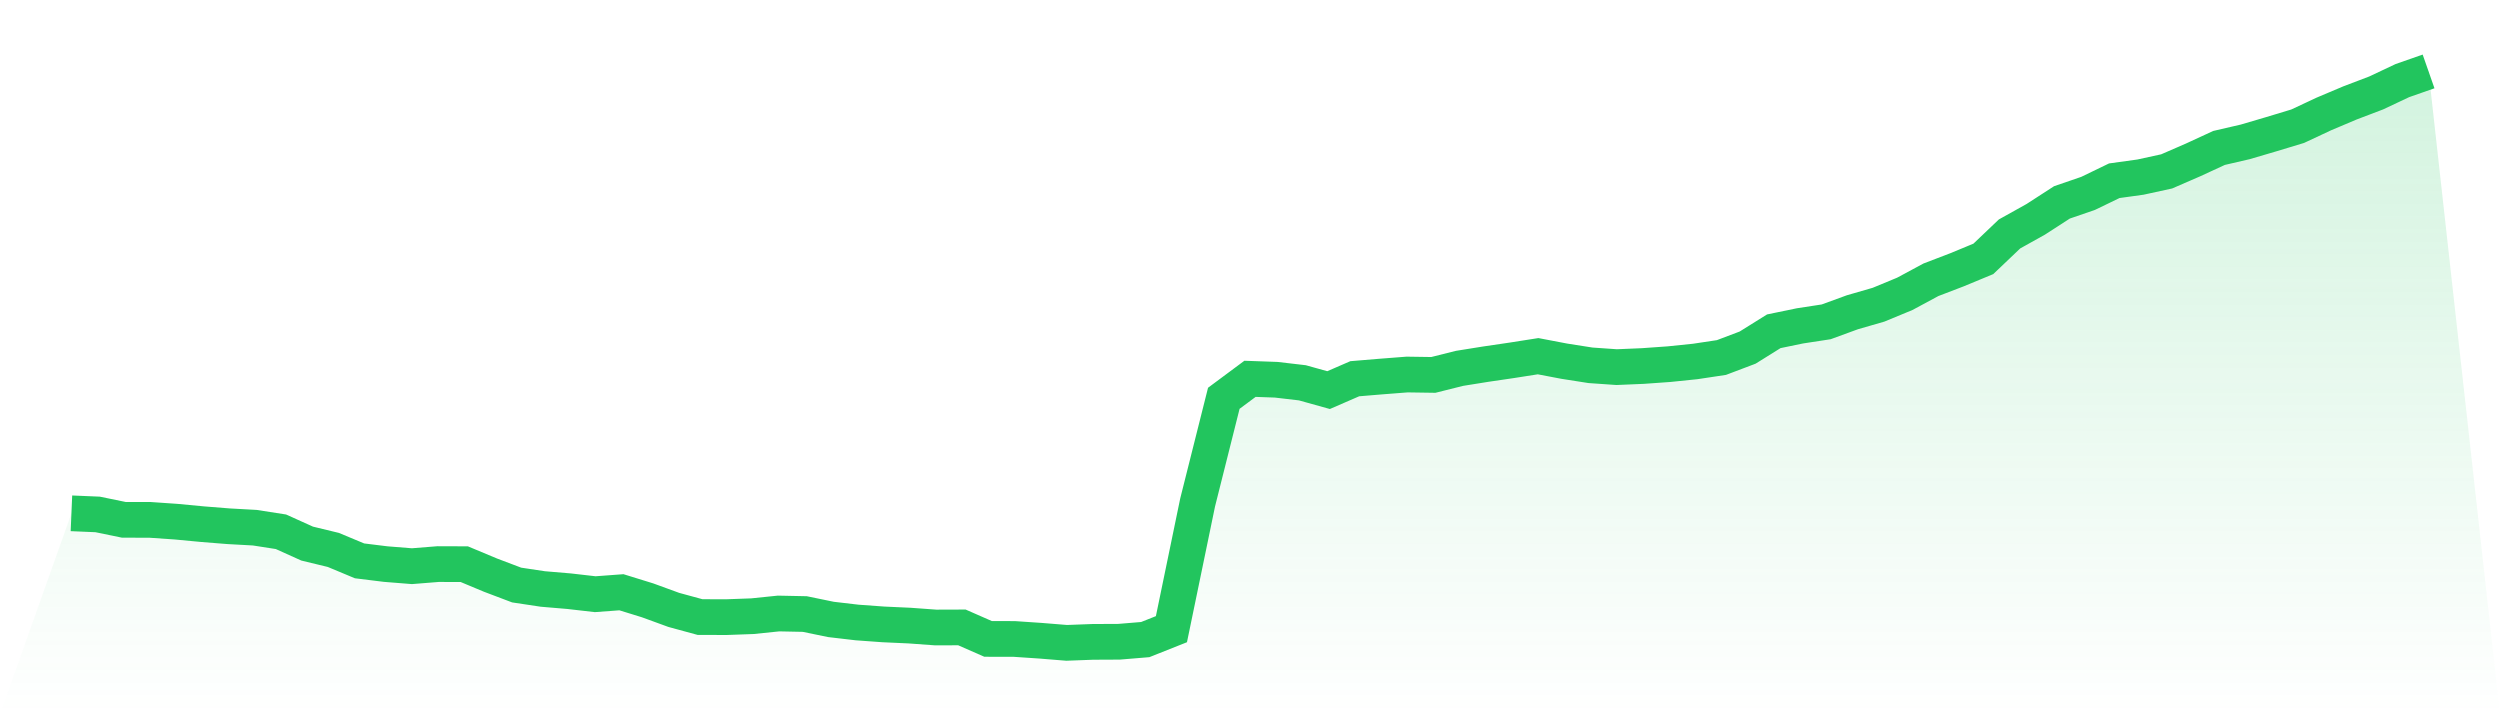
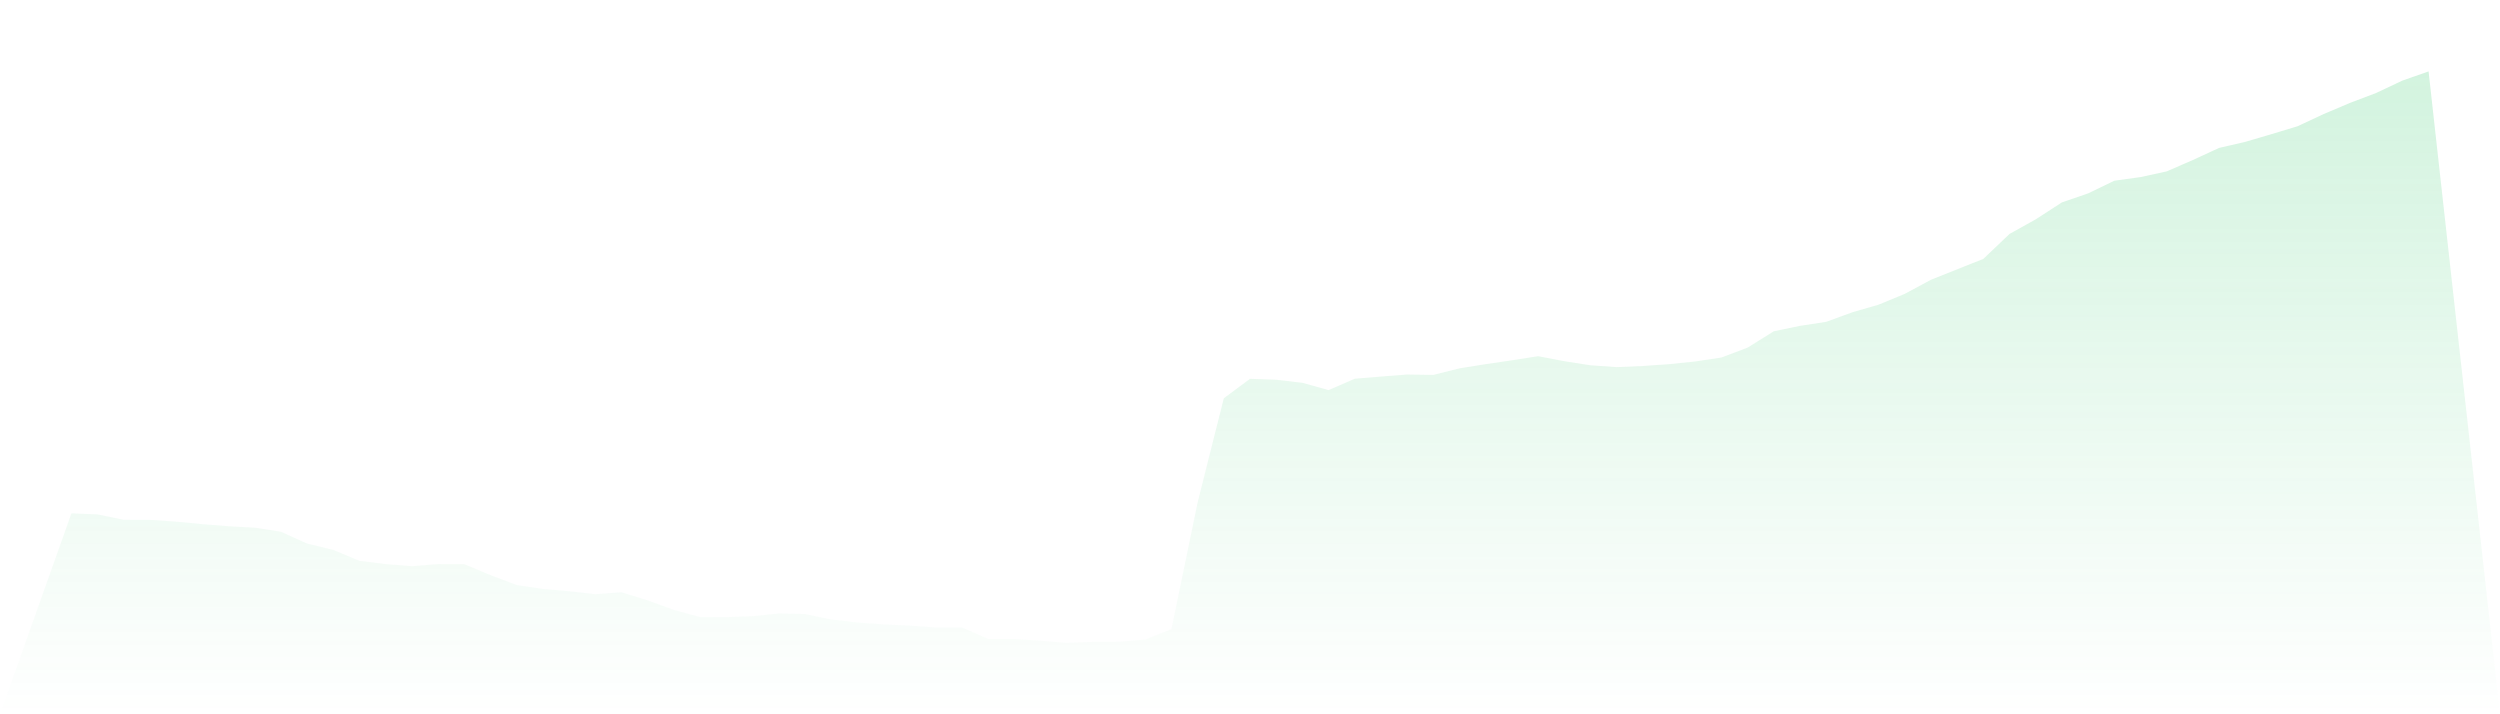
<svg xmlns="http://www.w3.org/2000/svg" viewBox="0 0 140 40">
  <defs>
    <linearGradient id="gradient" x1="0" x2="0" y1="0" y2="1">
      <stop offset="0%" stop-color="#22c55e" stop-opacity="0.2" />
      <stop offset="100%" stop-color="#22c55e" stop-opacity="0" />
    </linearGradient>
  </defs>
-   <path d="M4,28.746 L4,28.746 L5.467,28.808 L6.933,29.11 L8.4,29.113 L9.867,29.214 L11.333,29.353 L12.8,29.47 L14.267,29.551 L15.733,29.779 L17.2,30.441 L18.667,30.796 L20.133,31.408 L21.6,31.589 L23.067,31.706 L24.533,31.589 L26,31.594 L27.467,32.207 L28.933,32.762 L30.4,32.983 L31.867,33.107 L33.333,33.275 L34.8,33.166 L36.267,33.62 L37.733,34.155 L39.2,34.555 L40.667,34.56 L42.133,34.507 L43.6,34.356 L45.067,34.386 L46.533,34.688 L48,34.86 L49.467,34.966 L50.933,35.033 L52.4,35.14 L53.867,35.135 L55.333,35.779 L56.8,35.782 L58.267,35.881 L59.733,36 L61.2,35.945 L62.667,35.938 L64.133,35.817 L65.6,35.234 L67.067,28.138 L68.533,22.304 L70,21.214 L71.467,21.266 L72.933,21.437 L74.4,21.846 L75.867,21.209 L77.333,21.087 L78.8,20.973 L80.267,20.995 L81.733,20.628 L83.2,20.393 L84.667,20.177 L86.133,19.947 L87.6,20.227 L89.067,20.457 L90.533,20.559 L92,20.497 L93.467,20.393 L94.933,20.242 L96.4,20.021 L97.867,19.466 L99.333,18.551 L100.8,18.248 L102.267,18.023 L103.733,17.487 L105.2,17.063 L106.667,16.456 L108.133,15.667 L109.6,15.105 L111.067,14.497 L112.533,13.101 L114,12.283 L115.467,11.334 L116.933,10.83 L118.4,10.121 L119.867,9.918 L121.333,9.598 L122.8,8.961 L124.267,8.284 L125.733,7.945 L127.2,7.513 L128.667,7.069 L130.133,6.383 L131.6,5.763 L133.067,5.205 L134.533,4.513 L136,4 L140,40 L0,40 z" fill="url(#gradient)" />
-   <path d="M4,28.746 L4,28.746 L5.467,28.808 L6.933,29.11 L8.4,29.113 L9.867,29.214 L11.333,29.353 L12.8,29.47 L14.267,29.551 L15.733,29.779 L17.2,30.441 L18.667,30.796 L20.133,31.408 L21.6,31.589 L23.067,31.706 L24.533,31.589 L26,31.594 L27.467,32.207 L28.933,32.762 L30.4,32.983 L31.867,33.107 L33.333,33.275 L34.8,33.166 L36.267,33.62 L37.733,34.155 L39.2,34.555 L40.667,34.56 L42.133,34.507 L43.6,34.356 L45.067,34.386 L46.533,34.688 L48,34.86 L49.467,34.966 L50.933,35.033 L52.4,35.14 L53.867,35.135 L55.333,35.779 L56.8,35.782 L58.267,35.881 L59.733,36 L61.2,35.945 L62.667,35.938 L64.133,35.817 L65.6,35.234 L67.067,28.138 L68.533,22.304 L70,21.214 L71.467,21.266 L72.933,21.437 L74.4,21.846 L75.867,21.209 L77.333,21.087 L78.8,20.973 L80.267,20.995 L81.733,20.628 L83.2,20.393 L84.667,20.177 L86.133,19.947 L87.6,20.227 L89.067,20.457 L90.533,20.559 L92,20.497 L93.467,20.393 L94.933,20.242 L96.4,20.021 L97.867,19.466 L99.333,18.551 L100.8,18.248 L102.267,18.023 L103.733,17.487 L105.2,17.063 L106.667,16.456 L108.133,15.667 L109.6,15.105 L111.067,14.497 L112.533,13.101 L114,12.283 L115.467,11.334 L116.933,10.83 L118.4,10.121 L119.867,9.918 L121.333,9.598 L122.8,8.961 L124.267,8.284 L125.733,7.945 L127.2,7.513 L128.667,7.069 L130.133,6.383 L131.6,5.763 L133.067,5.205 L134.533,4.513 L136,4" fill="none" stroke="#22c55e" stroke-width="2" />
+   <path d="M4,28.746 L4,28.746 L5.467,28.808 L6.933,29.11 L8.4,29.113 L9.867,29.214 L11.333,29.353 L12.8,29.47 L14.267,29.551 L15.733,29.779 L17.2,30.441 L18.667,30.796 L20.133,31.408 L21.6,31.589 L23.067,31.706 L24.533,31.589 L26,31.594 L27.467,32.207 L28.933,32.762 L30.4,32.983 L31.867,33.107 L33.333,33.275 L34.8,33.166 L36.267,33.62 L37.733,34.155 L39.2,34.555 L40.667,34.56 L42.133,34.507 L43.6,34.356 L45.067,34.386 L46.533,34.688 L48,34.86 L49.467,34.966 L50.933,35.033 L52.4,35.14 L53.867,35.135 L55.333,35.779 L56.8,35.782 L58.267,35.881 L59.733,36 L61.2,35.945 L62.667,35.938 L64.133,35.817 L65.6,35.234 L67.067,28.138 L68.533,22.304 L70,21.214 L71.467,21.266 L72.933,21.437 L74.4,21.846 L75.867,21.209 L77.333,21.087 L78.8,20.973 L80.267,20.995 L81.733,20.628 L83.2,20.393 L84.667,20.177 L86.133,19.947 L87.6,20.227 L89.067,20.457 L90.533,20.559 L92,20.497 L93.467,20.393 L94.933,20.242 L96.4,20.021 L97.867,19.466 L99.333,18.551 L100.8,18.248 L102.267,18.023 L103.733,17.487 L105.2,17.063 L106.667,16.456 L108.133,15.667 L111.067,14.497 L112.533,13.101 L114,12.283 L115.467,11.334 L116.933,10.83 L118.4,10.121 L119.867,9.918 L121.333,9.598 L122.8,8.961 L124.267,8.284 L125.733,7.945 L127.2,7.513 L128.667,7.069 L130.133,6.383 L131.6,5.763 L133.067,5.205 L134.533,4.513 L136,4 L140,40 L0,40 z" fill="url(#gradient)" />
</svg>